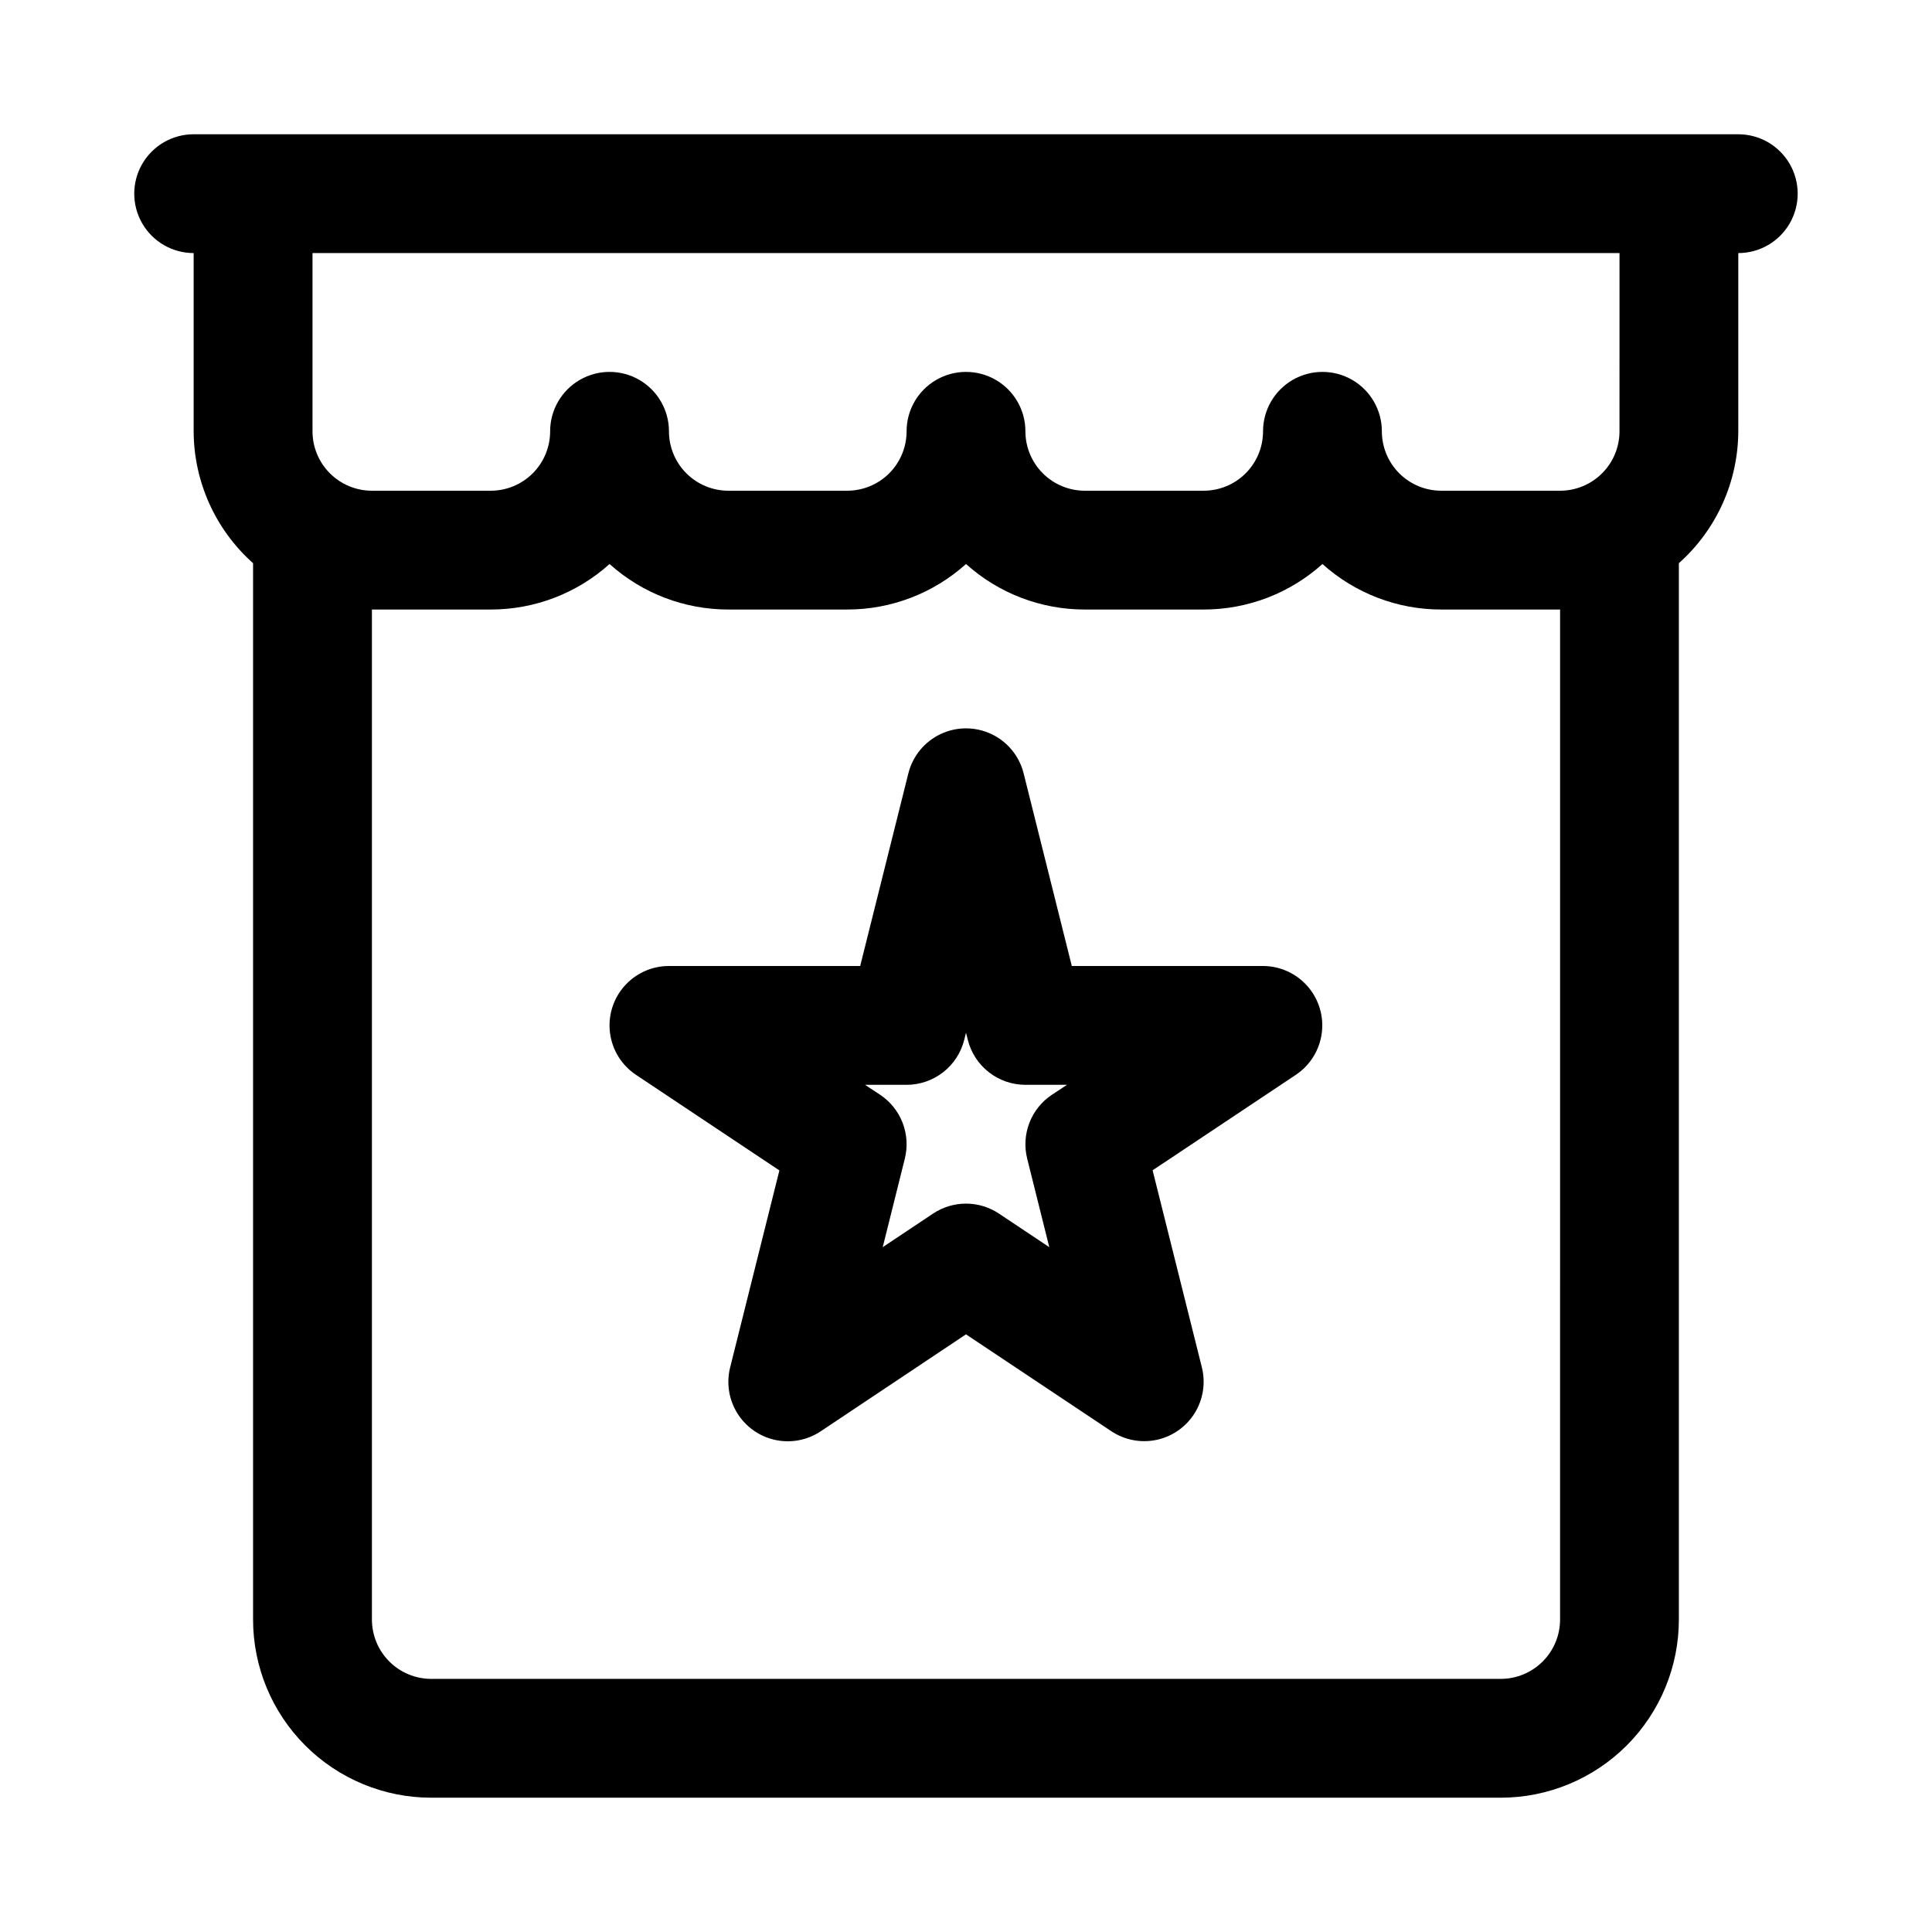
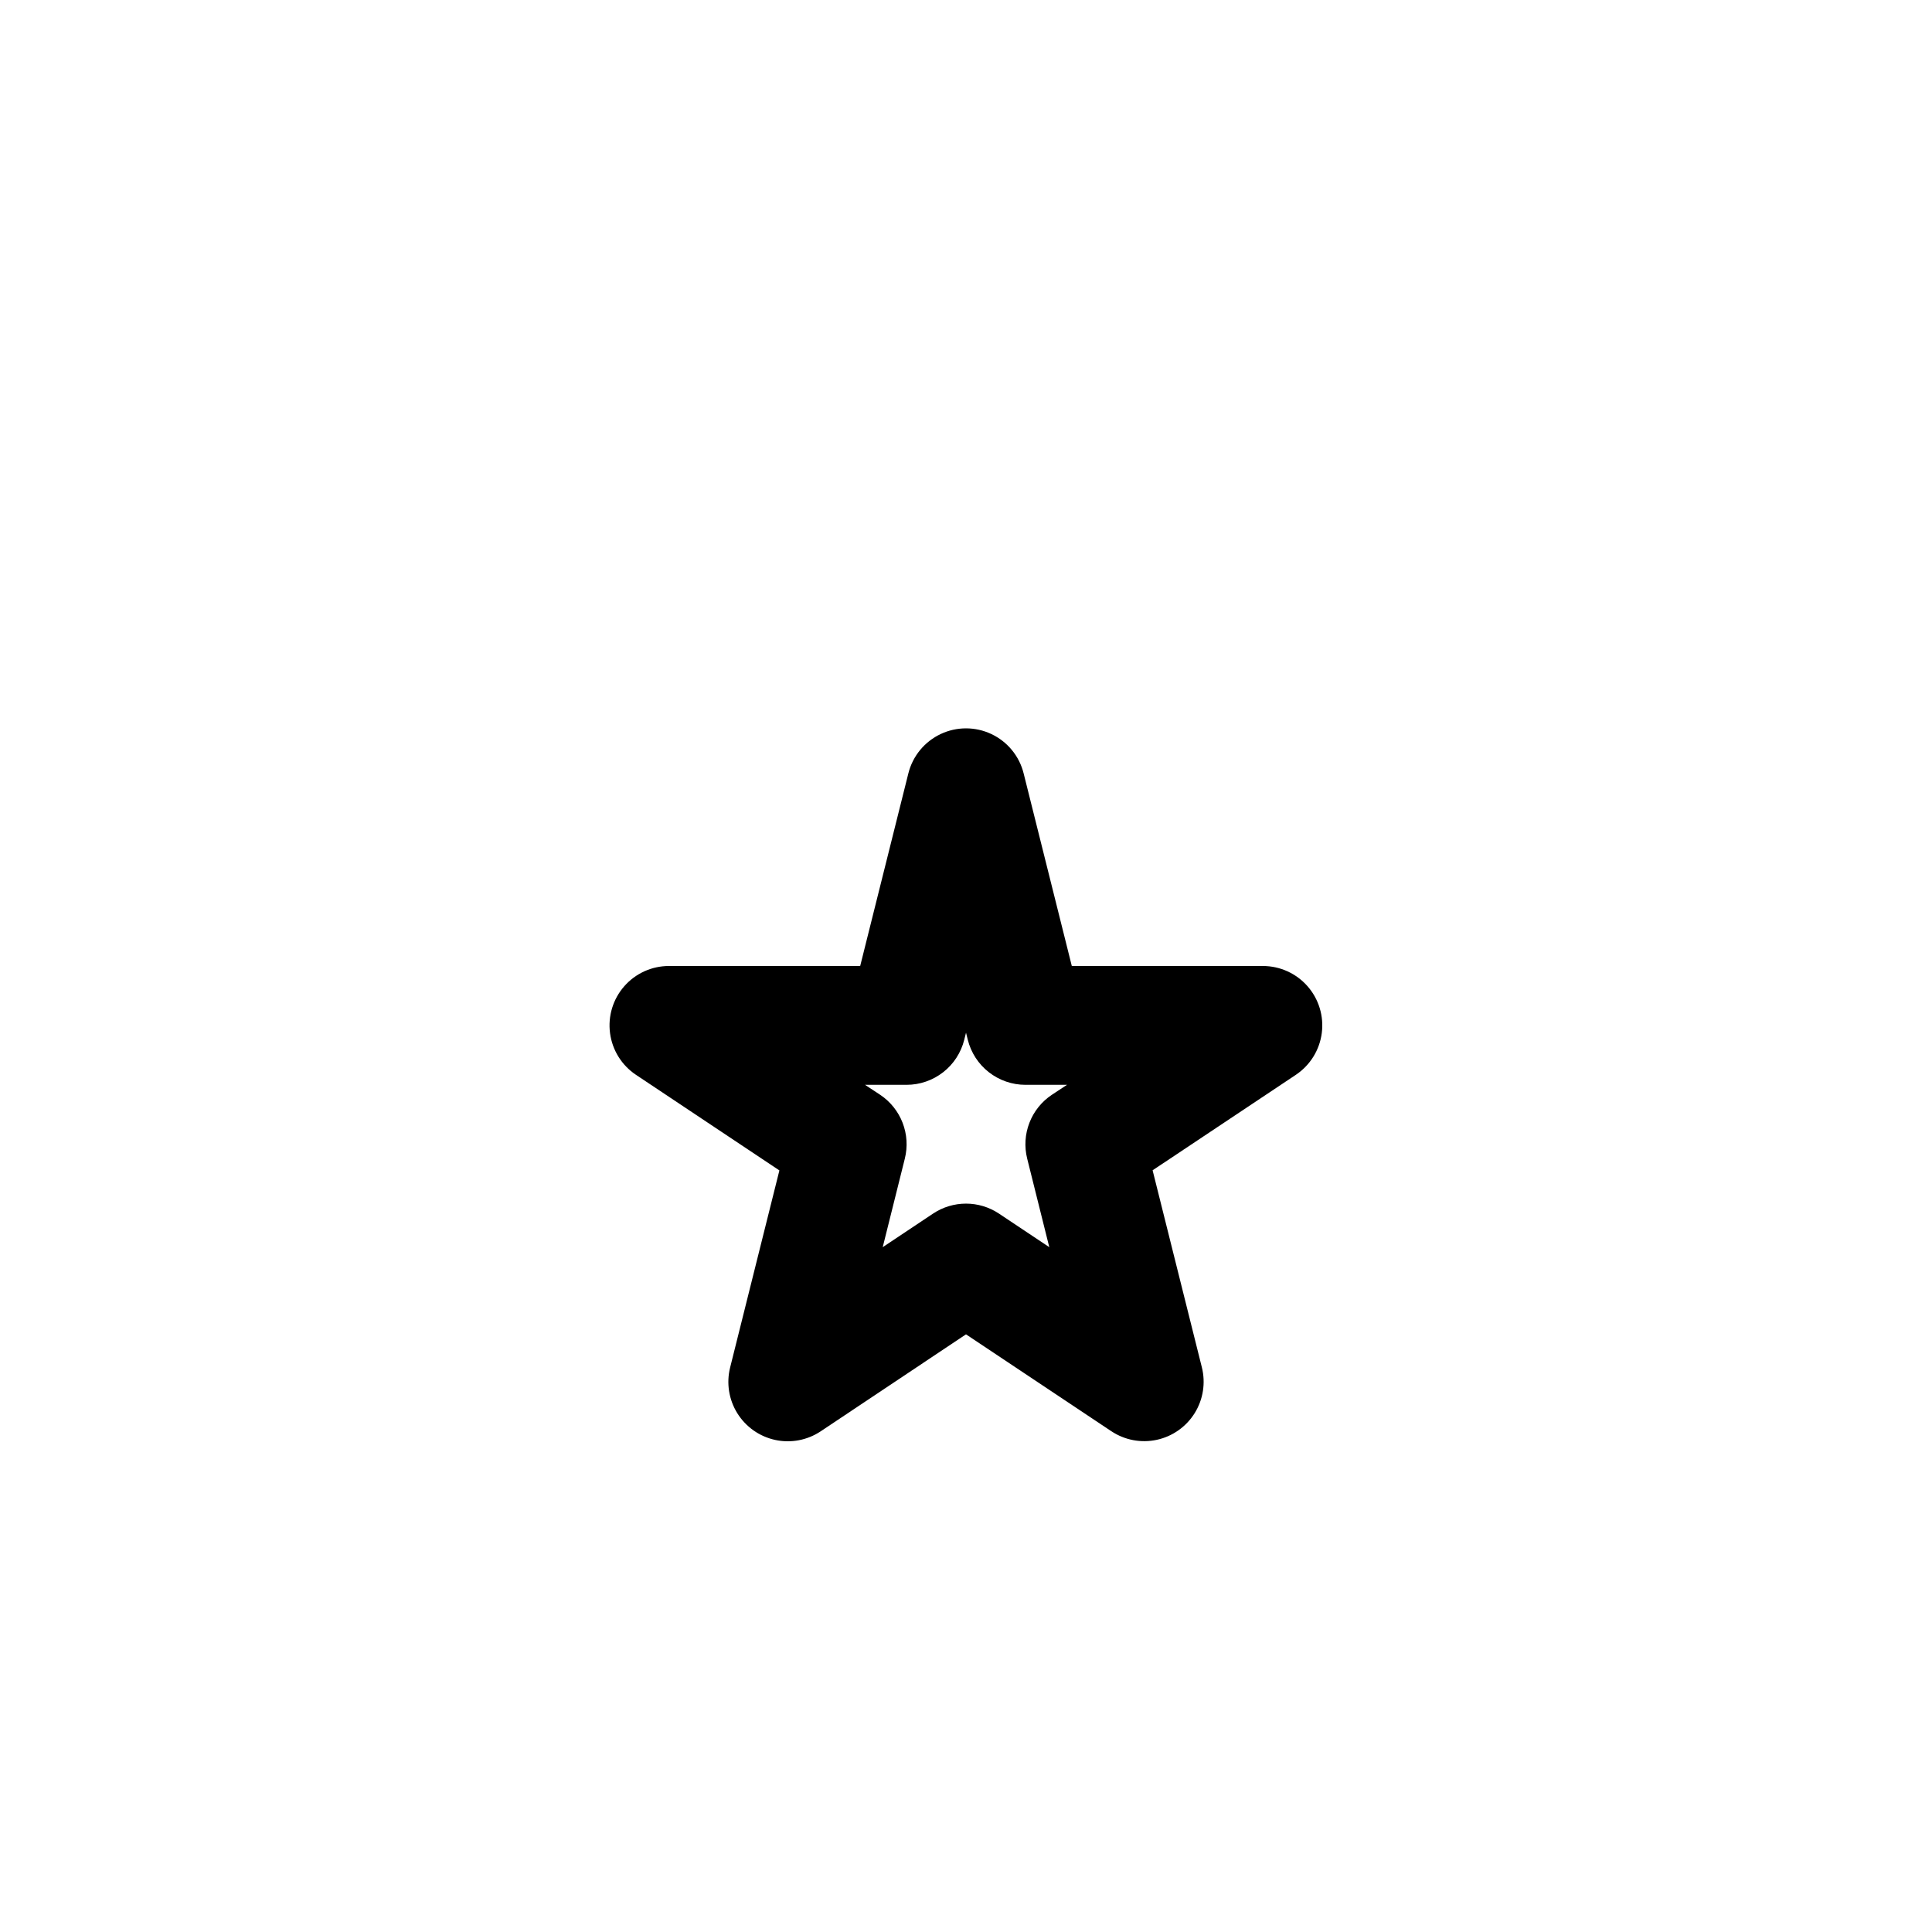
<svg xmlns="http://www.w3.org/2000/svg" fill="#000000" width="800px" height="800px" version="1.1" viewBox="144 144 512 512">
  <g>
-     <path d="m604.67 179.58h-409.35c-5.625 0-10.82 3-13.633 7.871s-2.812 10.875 0 15.746c2.812 4.871 8.008 7.871 13.633 7.871v47.23c0.043 13.359 5.769 26.07 15.746 34.953v279.93c0 12.527 4.977 24.539 13.832 33.398 8.859 8.855 20.871 13.832 33.398 13.832h283.39c12.527 0 24.539-4.977 33.398-13.832 8.855-8.859 13.832-20.871 13.832-33.398v-279.93c9.977-8.883 15.703-21.594 15.746-34.953v-47.23c5.625 0 10.82-3 13.633-7.871 2.812-4.871 2.812-10.875 0-15.746s-8.008-7.871-13.633-7.871zm-47.234 393.6c0 4.176-1.656 8.18-4.609 11.133s-6.957 4.609-11.133 4.609h-283.39c-4.176 0-8.18-1.656-11.133-4.609s-4.609-6.957-4.609-11.133v-267.65h31.488c11.625 0.008 22.844-4.285 31.488-12.062 8.645 7.777 19.859 12.07 31.488 12.062h31.488c11.625 0.008 22.844-4.285 31.488-12.062 8.645 7.777 19.859 12.07 31.488 12.062h31.488c11.625 0.008 22.84-4.285 31.484-12.062 8.645 7.777 19.863 12.07 31.488 12.062h31.488zm15.746-314.88c0 4.176-1.66 8.18-4.613 11.133-2.953 2.953-6.957 4.613-11.133 4.613h-31.488c-4.176 0-8.18-1.66-11.133-4.613-2.949-2.953-4.609-6.957-4.609-11.133 0-5.625-3-10.82-7.871-13.633-4.871-2.812-10.875-2.812-15.746 0s-7.871 8.008-7.871 13.633c0 4.176-1.66 8.18-4.609 11.133-2.953 2.953-6.961 4.613-11.133 4.613h-31.488c-4.176 0-8.184-1.66-11.133-4.613-2.953-2.953-4.613-6.957-4.613-11.133 0-5.625-3-10.82-7.871-13.633s-10.875-2.812-15.746 0-7.871 8.008-7.871 13.633c0 4.176-1.656 8.18-4.609 11.133s-6.957 4.613-11.133 4.613h-31.488c-4.176 0-8.18-1.66-11.133-4.613s-4.613-6.957-4.613-11.133c0-5.625-3-10.82-7.871-13.633s-10.871-2.812-15.742 0c-4.875 2.812-7.875 8.008-7.875 13.633 0 4.176-1.656 8.18-4.609 11.133-2.953 2.953-6.957 4.613-11.133 4.613h-31.488c-4.176 0-8.18-1.66-11.133-4.613s-4.613-6.957-4.613-11.133v-47.23h346.37z" />
    <path d="m478.72 400h-50.68l-12.77-51.059c-1.145-4.574-4.277-8.391-8.539-10.406s-9.203-2.016-13.461 0c-4.262 2.016-7.398 5.832-8.543 10.406l-12.77 51.059h-50.68c-4.535-0.004-8.852 1.953-11.84 5.363-2.992 3.41-4.367 7.945-3.769 12.441 0.594 4.5 3.098 8.52 6.871 11.035l38.008 25.332-13.051 52.207v0.004c-1.039 4.133-0.352 8.516 1.898 12.137 2.25 3.621 5.871 6.176 10.039 7.078 4.168 0.902 8.523 0.074 12.07-2.293l38.496-25.691 38.496 25.664-0.004-0.004c3.547 2.367 7.902 3.195 12.07 2.293s7.789-3.457 10.043-7.078c2.25-3.621 2.934-8.004 1.898-12.141l-13.051-52.207 38.008-25.332h-0.004c3.754-2.523 6.242-6.539 6.828-11.023 0.59-4.488-0.785-9.008-3.762-12.41-2.981-3.406-7.281-5.363-11.805-5.375zm-55.969 34.133c-2.703 1.801-4.781 4.394-5.949 7.426-1.172 3.031-1.375 6.348-0.586 9.496l5.856 23.457-13.336-8.895 0.004 0.004c-2.59-1.727-5.629-2.648-8.738-2.648-3.113 0-6.152 0.922-8.738 2.648l-13.336 8.895 5.856-23.457v-0.004c0.789-3.148 0.586-6.465-0.582-9.496-1.172-3.031-3.25-5.625-5.949-7.426l-4.016-2.644h11.02c3.512 0 6.918-1.176 9.688-3.336 2.766-2.156 4.731-5.18 5.586-8.582l0.473-1.891 0.473 1.891c0.852 3.402 2.816 6.426 5.586 8.582 2.766 2.16 6.176 3.336 9.684 3.336h11.02z" />
  </g>
</svg>